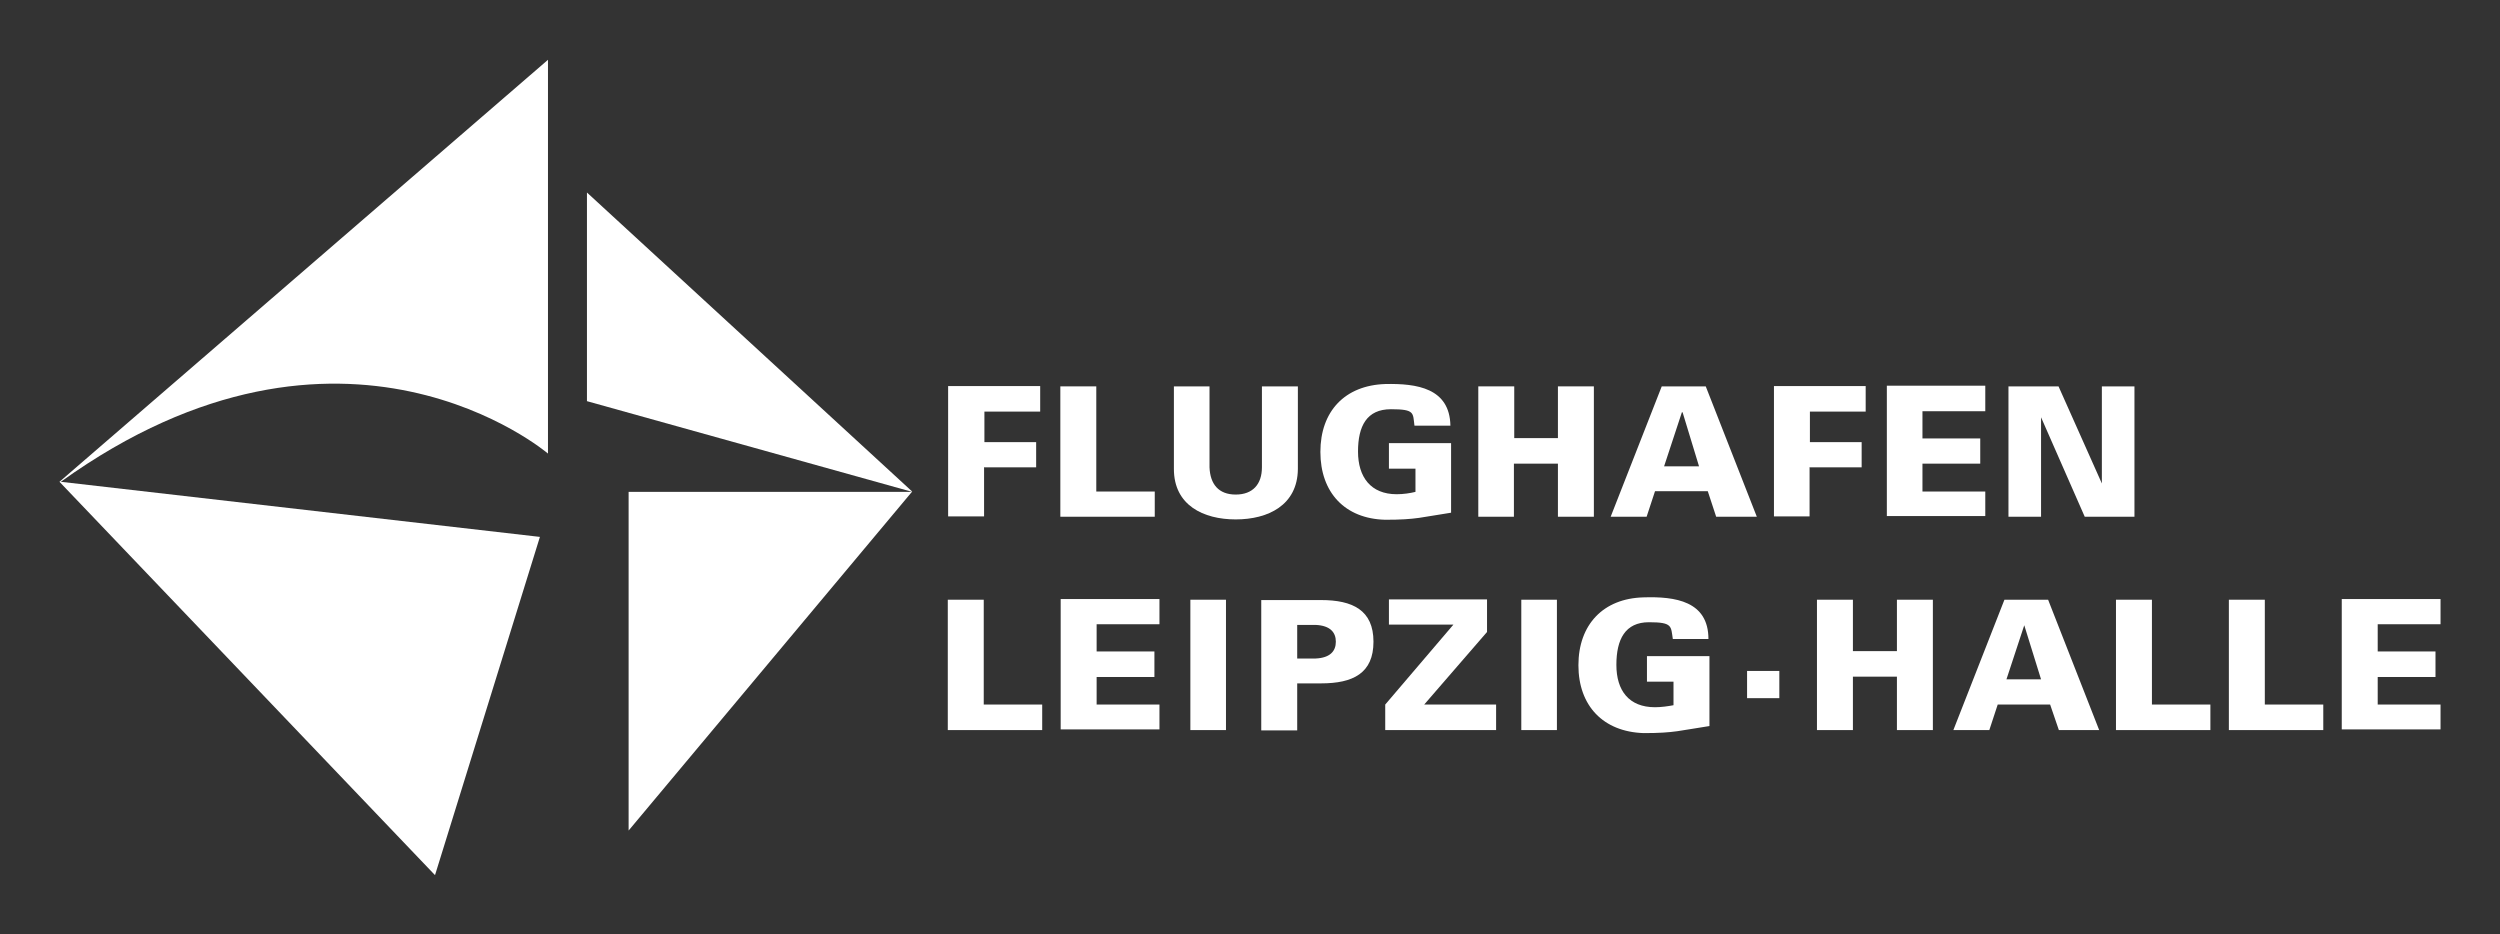
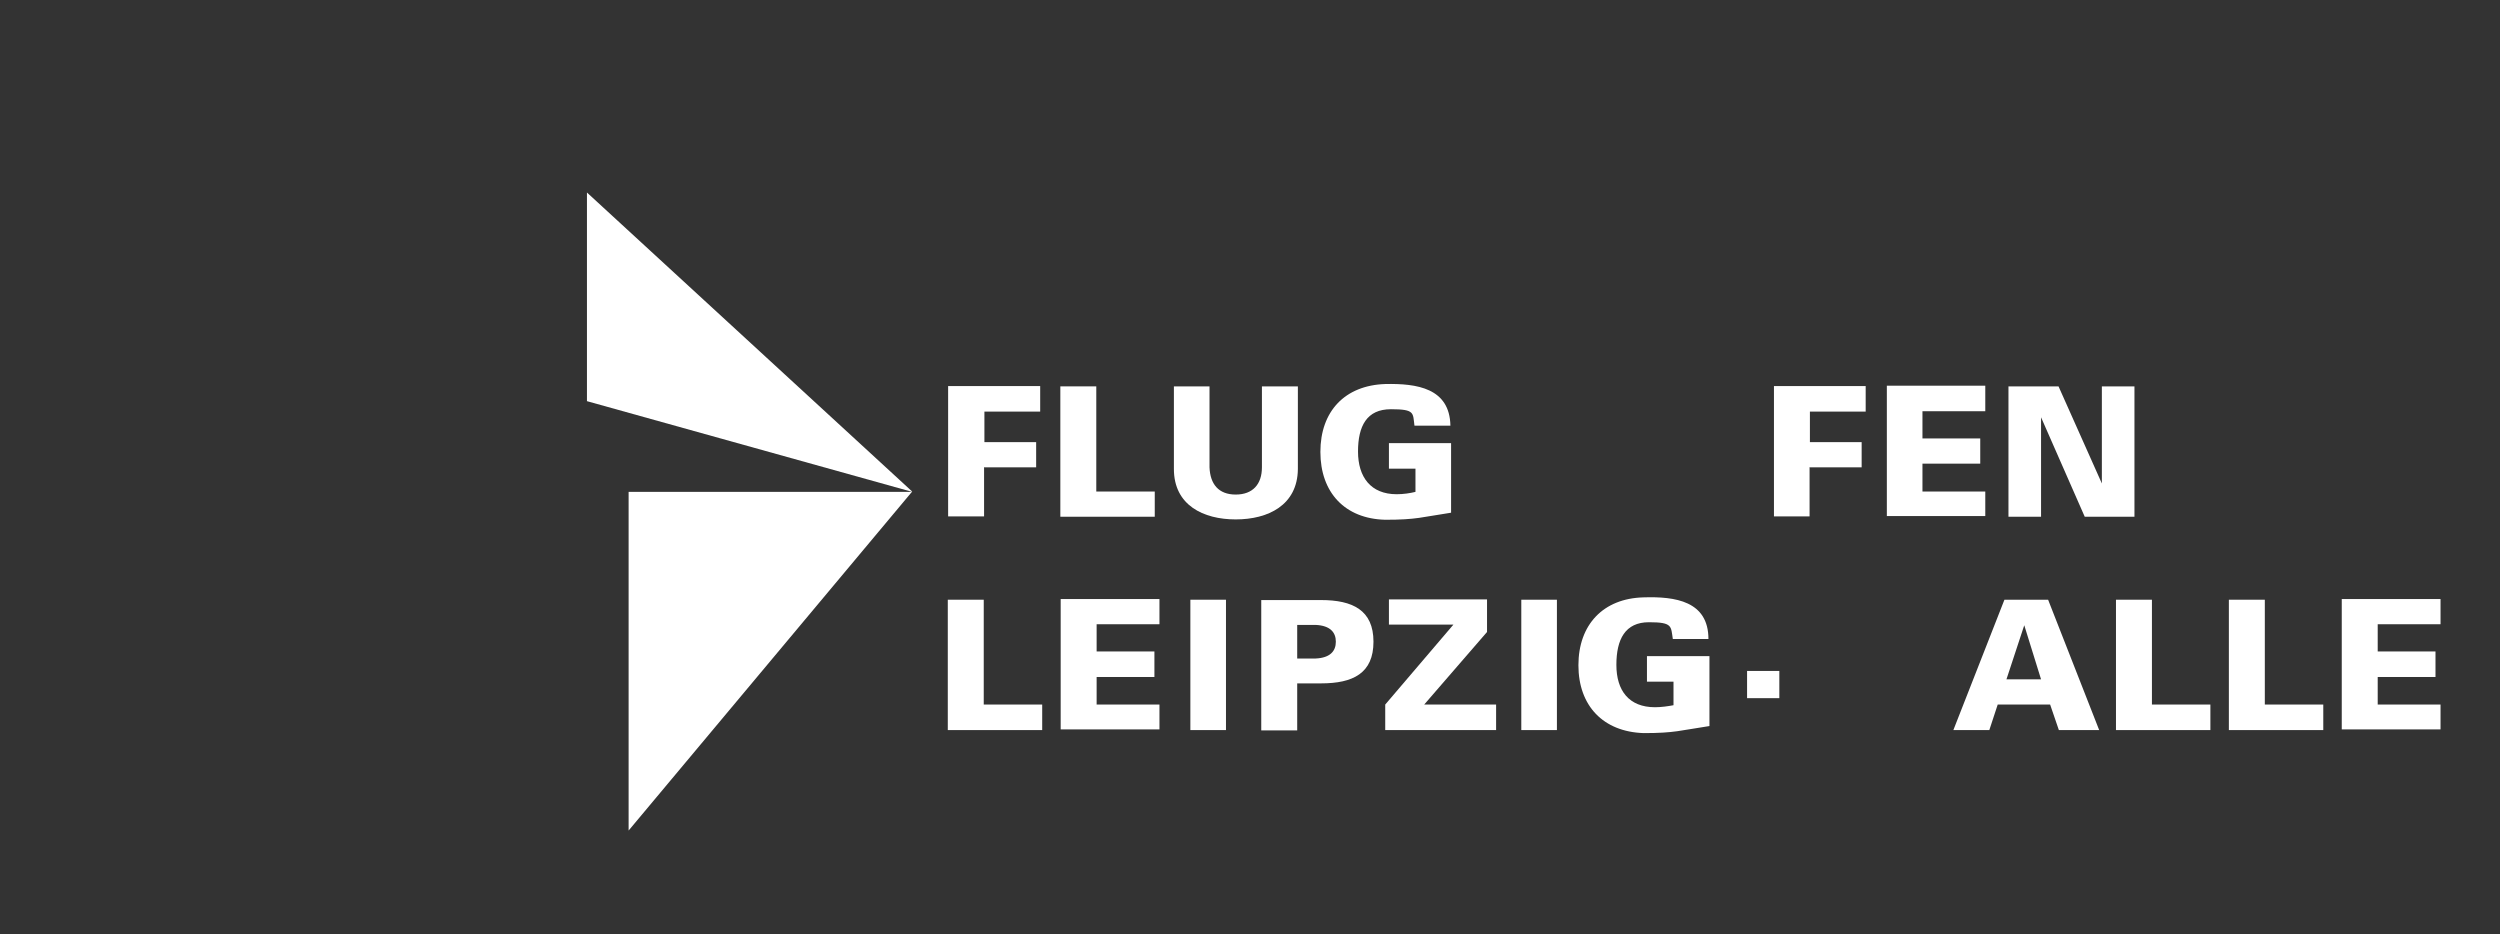
<svg xmlns="http://www.w3.org/2000/svg" viewBox="0 0 744.1 278.1">
  <rect x="0" y="0" width="744.1" height="278.1" fill="#333333" stroke="none" />
  <defs>
    <style>      .cls-1 {        fill-rule: evenodd;      }      .cls-1, .cls-2 {        fill: #fff;      }    </style>
  </defs>
  <g>
    <g id="svg6726">
      <g id="layer1">
        <g id="g13719">
          <path id="path12443" class="cls-2" d="M310.2,217.3v-7.6h-17.4v-31.2h-10.7v38.8h28.2" />
          <path id="path12445" class="cls-2" d="M345.1,217.3v-7.6h-18.7v-8.2h17.2v-7.6h-17.2v-8.1h18.7v-7.5h-29.4v38.8h29.4" />
          <path id="path12447" class="cls-2" d="M354.3,217.3v-38.8h10.6v38.8" />
          <path id="path12449" class="cls-1" d="M386.1,217.3v-13.9h7.1c9.5,0,15.6-3,15.6-12.4s-6.2-12.4-15.6-12.4h-17.8v38.8h10.7ZM386.1,195.9v-9.9h5.5c4.3.2,6,2.2,6,5s-1.7,4.8-6,5h-5.5" />
          <path id="path12451" class="cls-2" d="M445.3,217.3v-7.6h-21.4l18.7-21.6v-9.7h-29.2v7.5h19.2l-20.3,23.8v7.6h32.9" />
          <path id="path12453" class="cls-2" d="M452.8,217.3v-38.8h10.6v38.8" />
          <path id="path12455" class="cls-2" d="M498.1,209.9c-1.6.3-3.6.6-5.5.6-7.8,0-11.5-5-11.5-12.6s2.6-12.7,9.7-12.7,6.5,1.2,7.1,5h10.6c0-11.3-9.9-12.7-19.3-12.4-12,.3-19.4,8.1-19.4,20.2s7.4,19.8,19.4,20.2c9.3,0,10.9-.8,19.6-2.1v-20.8h-18.6v7.6h7.9v7.2" />
          <path id="path12457" class="cls-2" d="M520,207.8v-8.1h9.6v8.1" />
-           <path id="path12459" class="cls-2" d="M551.5,217.3v-15.9h13.1v15.9h10.7v-38.8h-10.7v15.3h-13.1v-15.3h-10.7v38.8h10.7" />
          <path id="path12461" class="cls-1" d="M592.1,217.3l2.5-7.6h15.6l2.6,7.6h12l-15.2-38.8h-13l-15.2,38.8h10.7ZM597.2,202.2l5.3-16.1h0l5,16.1h-10.3" />
          <path id="path12463" class="cls-2" d="M657.9,217.3v-7.6h-17.4v-31.2h-10.7v38.8h28.2" />
          <path id="path12465" class="cls-2" d="M691.5,217.3v-7.6h-17.4v-31.2h-10.7v38.8h28.2" />
          <path id="path12467" class="cls-2" d="M726.4,217.3v-7.6h-18.7v-8.2h17.2v-7.6h-17.2v-8.1h18.7v-7.5h-29.4v38.8h29.4" />
          <path id="path12469" class="cls-2" d="M293,139.1h15.4v-7.5h-15.4v-9.1h16.6v-7.6h-27.4v38.8h10.7v-14.7" />
          <path id="path12471" class="cls-2" d="M343.7,153.8v-7.5h-17.4v-31.3h-10.7v38.8h28.2" />
          <path id="path12473" class="cls-2" d="M375.6,115v24.1c0,5-2.7,8.1-7.8,8.1s-7.6-3.1-7.8-8.1v-24.1h-10.6v24.6c0,10.8,8.8,15,18.4,15s18.4-4.2,18.5-15v-24.6h-10.7" />
          <path id="path12475" class="cls-2" d="M421.3,146.4c-1.6.4-3.6.7-5.6.7-7.7,0-11.5-5.1-11.5-12.7s2.6-12.6,9.8-12.6,6.5,1.1,7,4.9h10.7c-.2-11.2-10-12.6-19.4-12.4-12,.4-19.3,8.1-19.3,20.2s7.3,19.9,19.3,20.2c9.4,0,10.9-.8,19.6-2.1v-20.7h-18.5v7.6h7.9v7.1" />
-           <path id="path12477" class="cls-2" d="M450.6,153.8v-15.8h13.1v15.8h10.7v-38.8h-10.7v15.4h-13v-15.4h-10.7v38.8h10.6" />
-           <path id="path12479" class="cls-1" d="M490.1,153.8l2.5-7.6h15.7l2.5,7.6h12.1l-15.2-38.8h-13.1l-15.2,38.8h10.7ZM495.3,138.8l5.3-16.1h.2l4.9,16.1h-10.3" />
          <path id="path12481" class="cls-2" d="M538.7,139.1h15.4v-7.5h-15.4v-9.1h16.6v-7.6h-27.3v38.8h10.6v-14.7" />
          <path id="path12483" class="cls-2" d="M590.9,153.8v-7.5h-18.7v-8.3h17.2v-7.5h-17.2v-8.1h18.7v-7.6h-29.3v38.8h29.3" />
          <path id="path12485" class="cls-2" d="M597.8,153.8h9.7v-29.6h0l13,29.6h14.8v-38.8h-9.7v28.9h0c0,0-12.9-28.9-12.9-28.9h-14.9v38.8" />
          <path id="path12487" class="cls-2" d="M187.1,247.3v-100.9h84.4l-96.8-27v-62.1l96.8,89-84.4,100.9" />
-           <path id="path12489" class="cls-2" d="M129.4,260.4L17.7,143.4,163.1,17.8v117.2s-60.9-52-145,8.4l142.6,16.4-31.2,100.6" />
        </g>
      </g>
    </g>
  </g>
</svg>